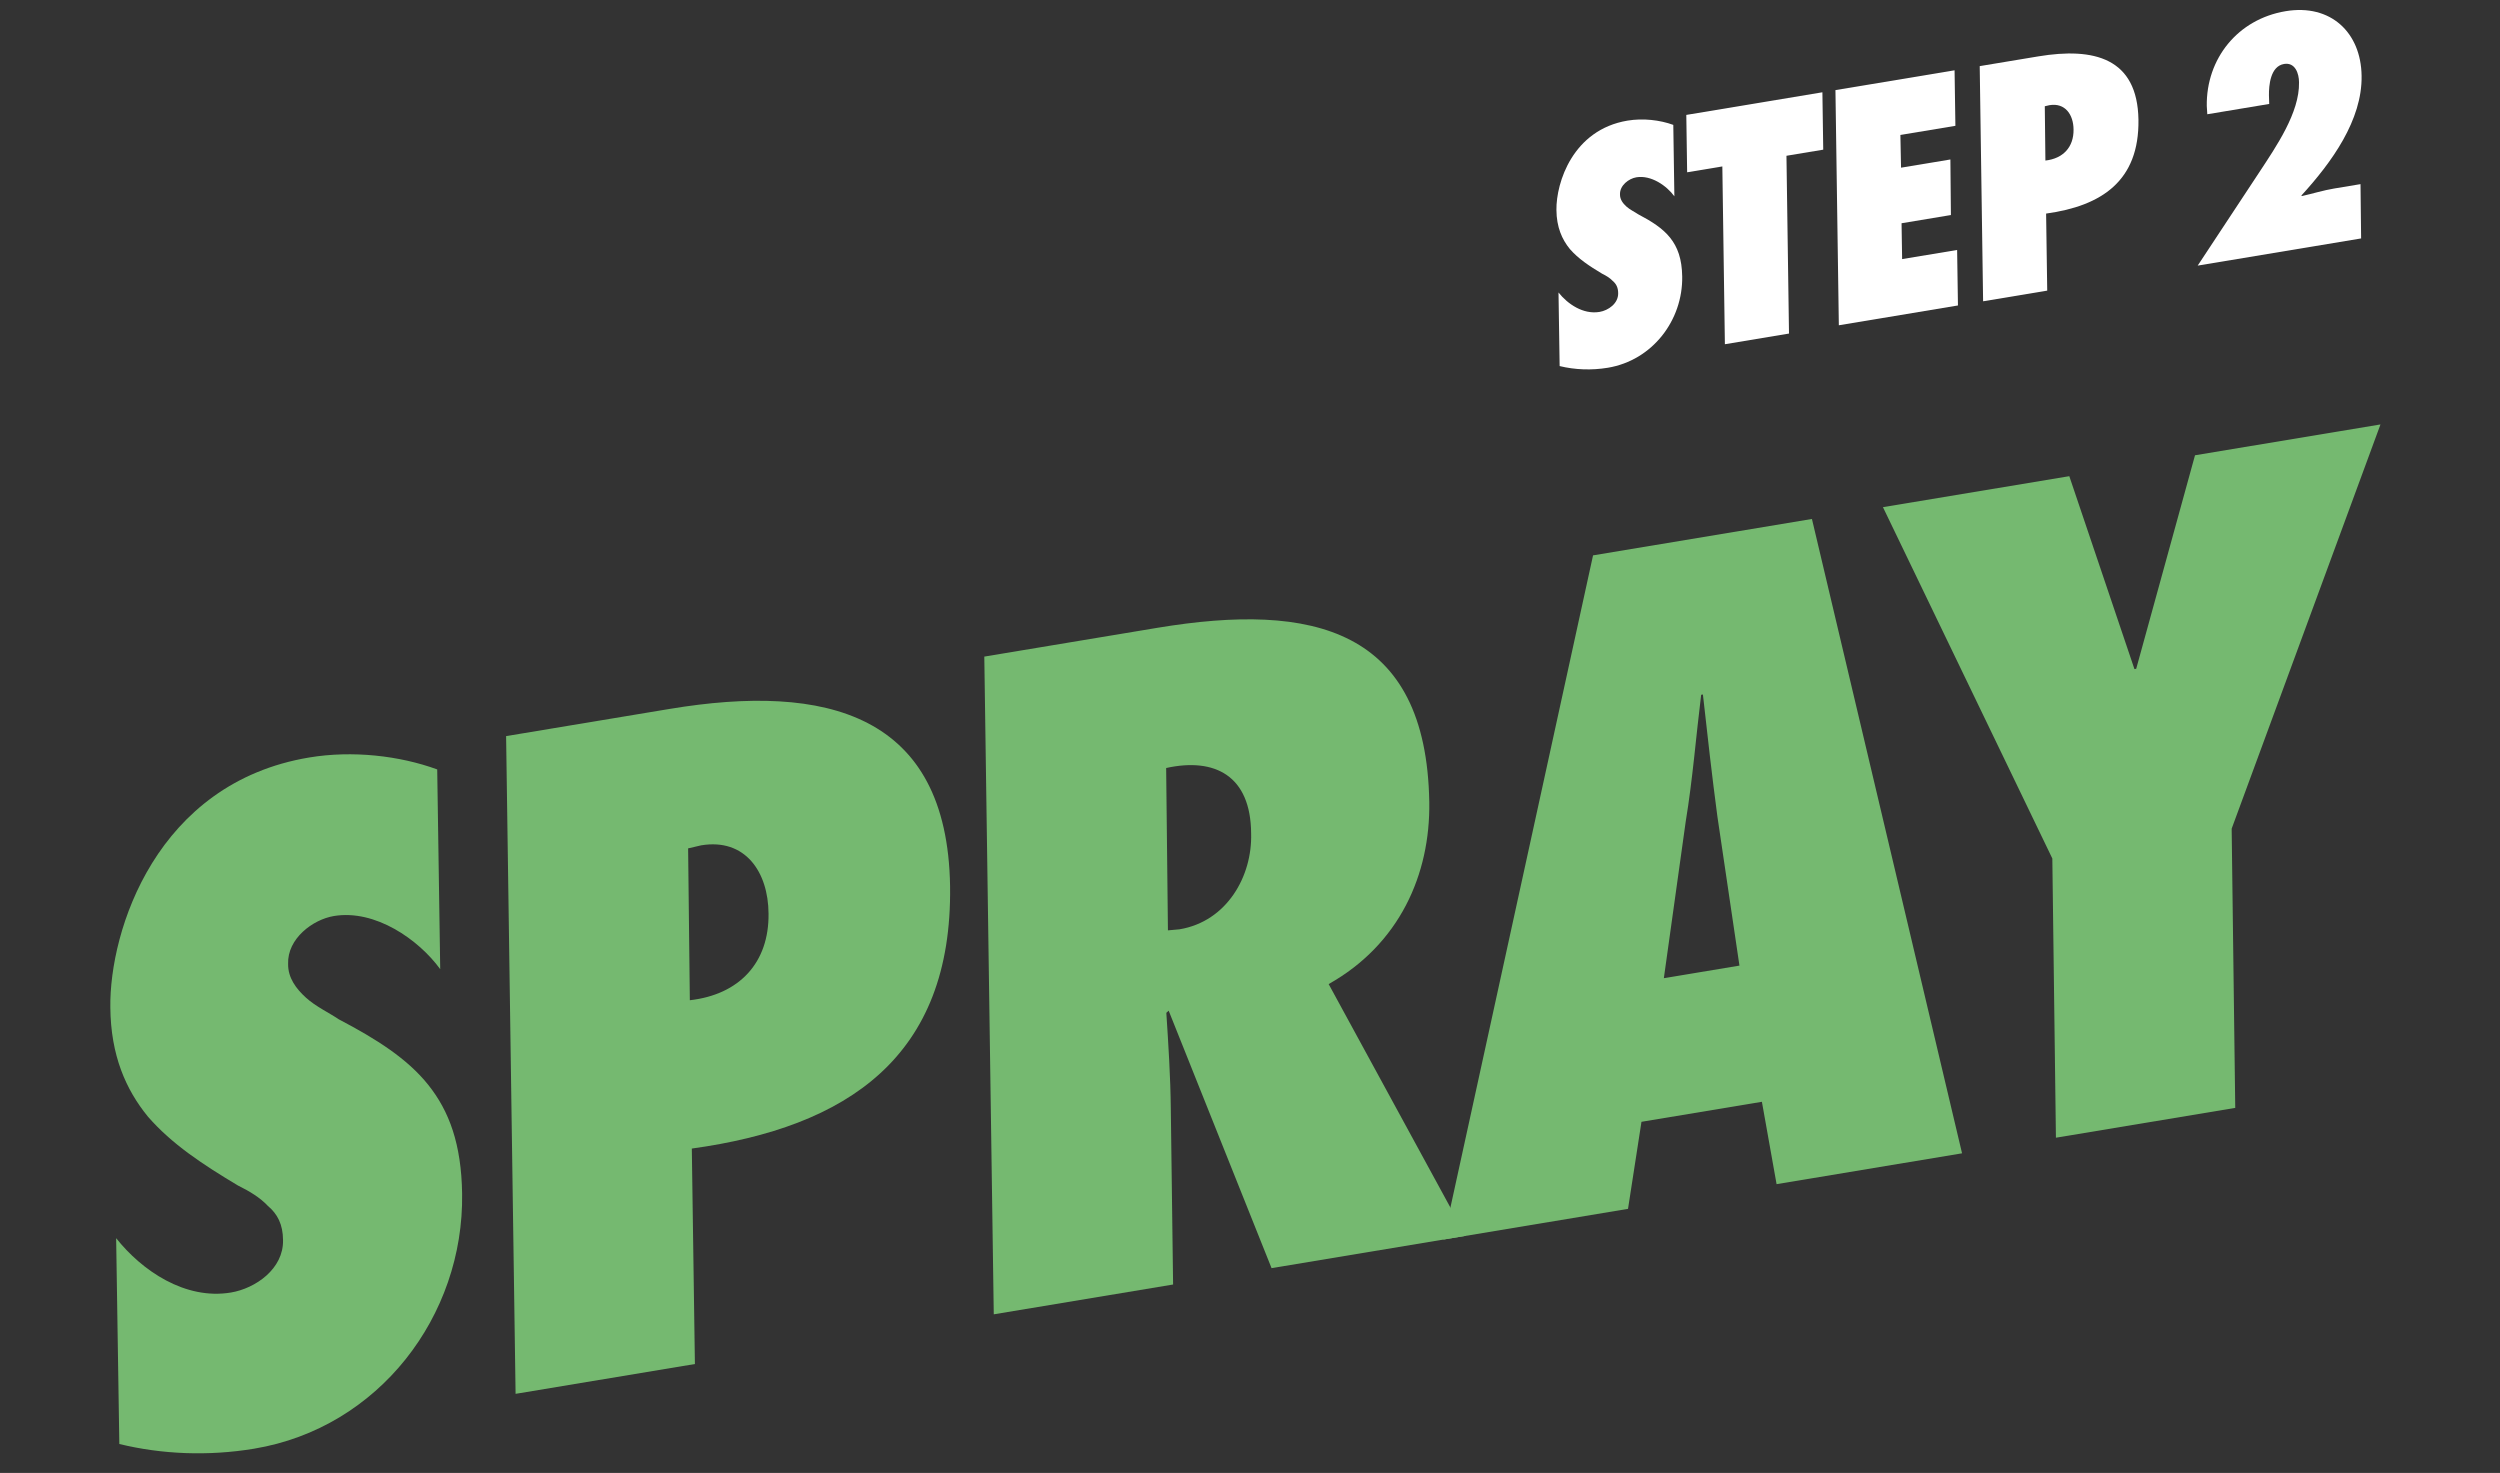
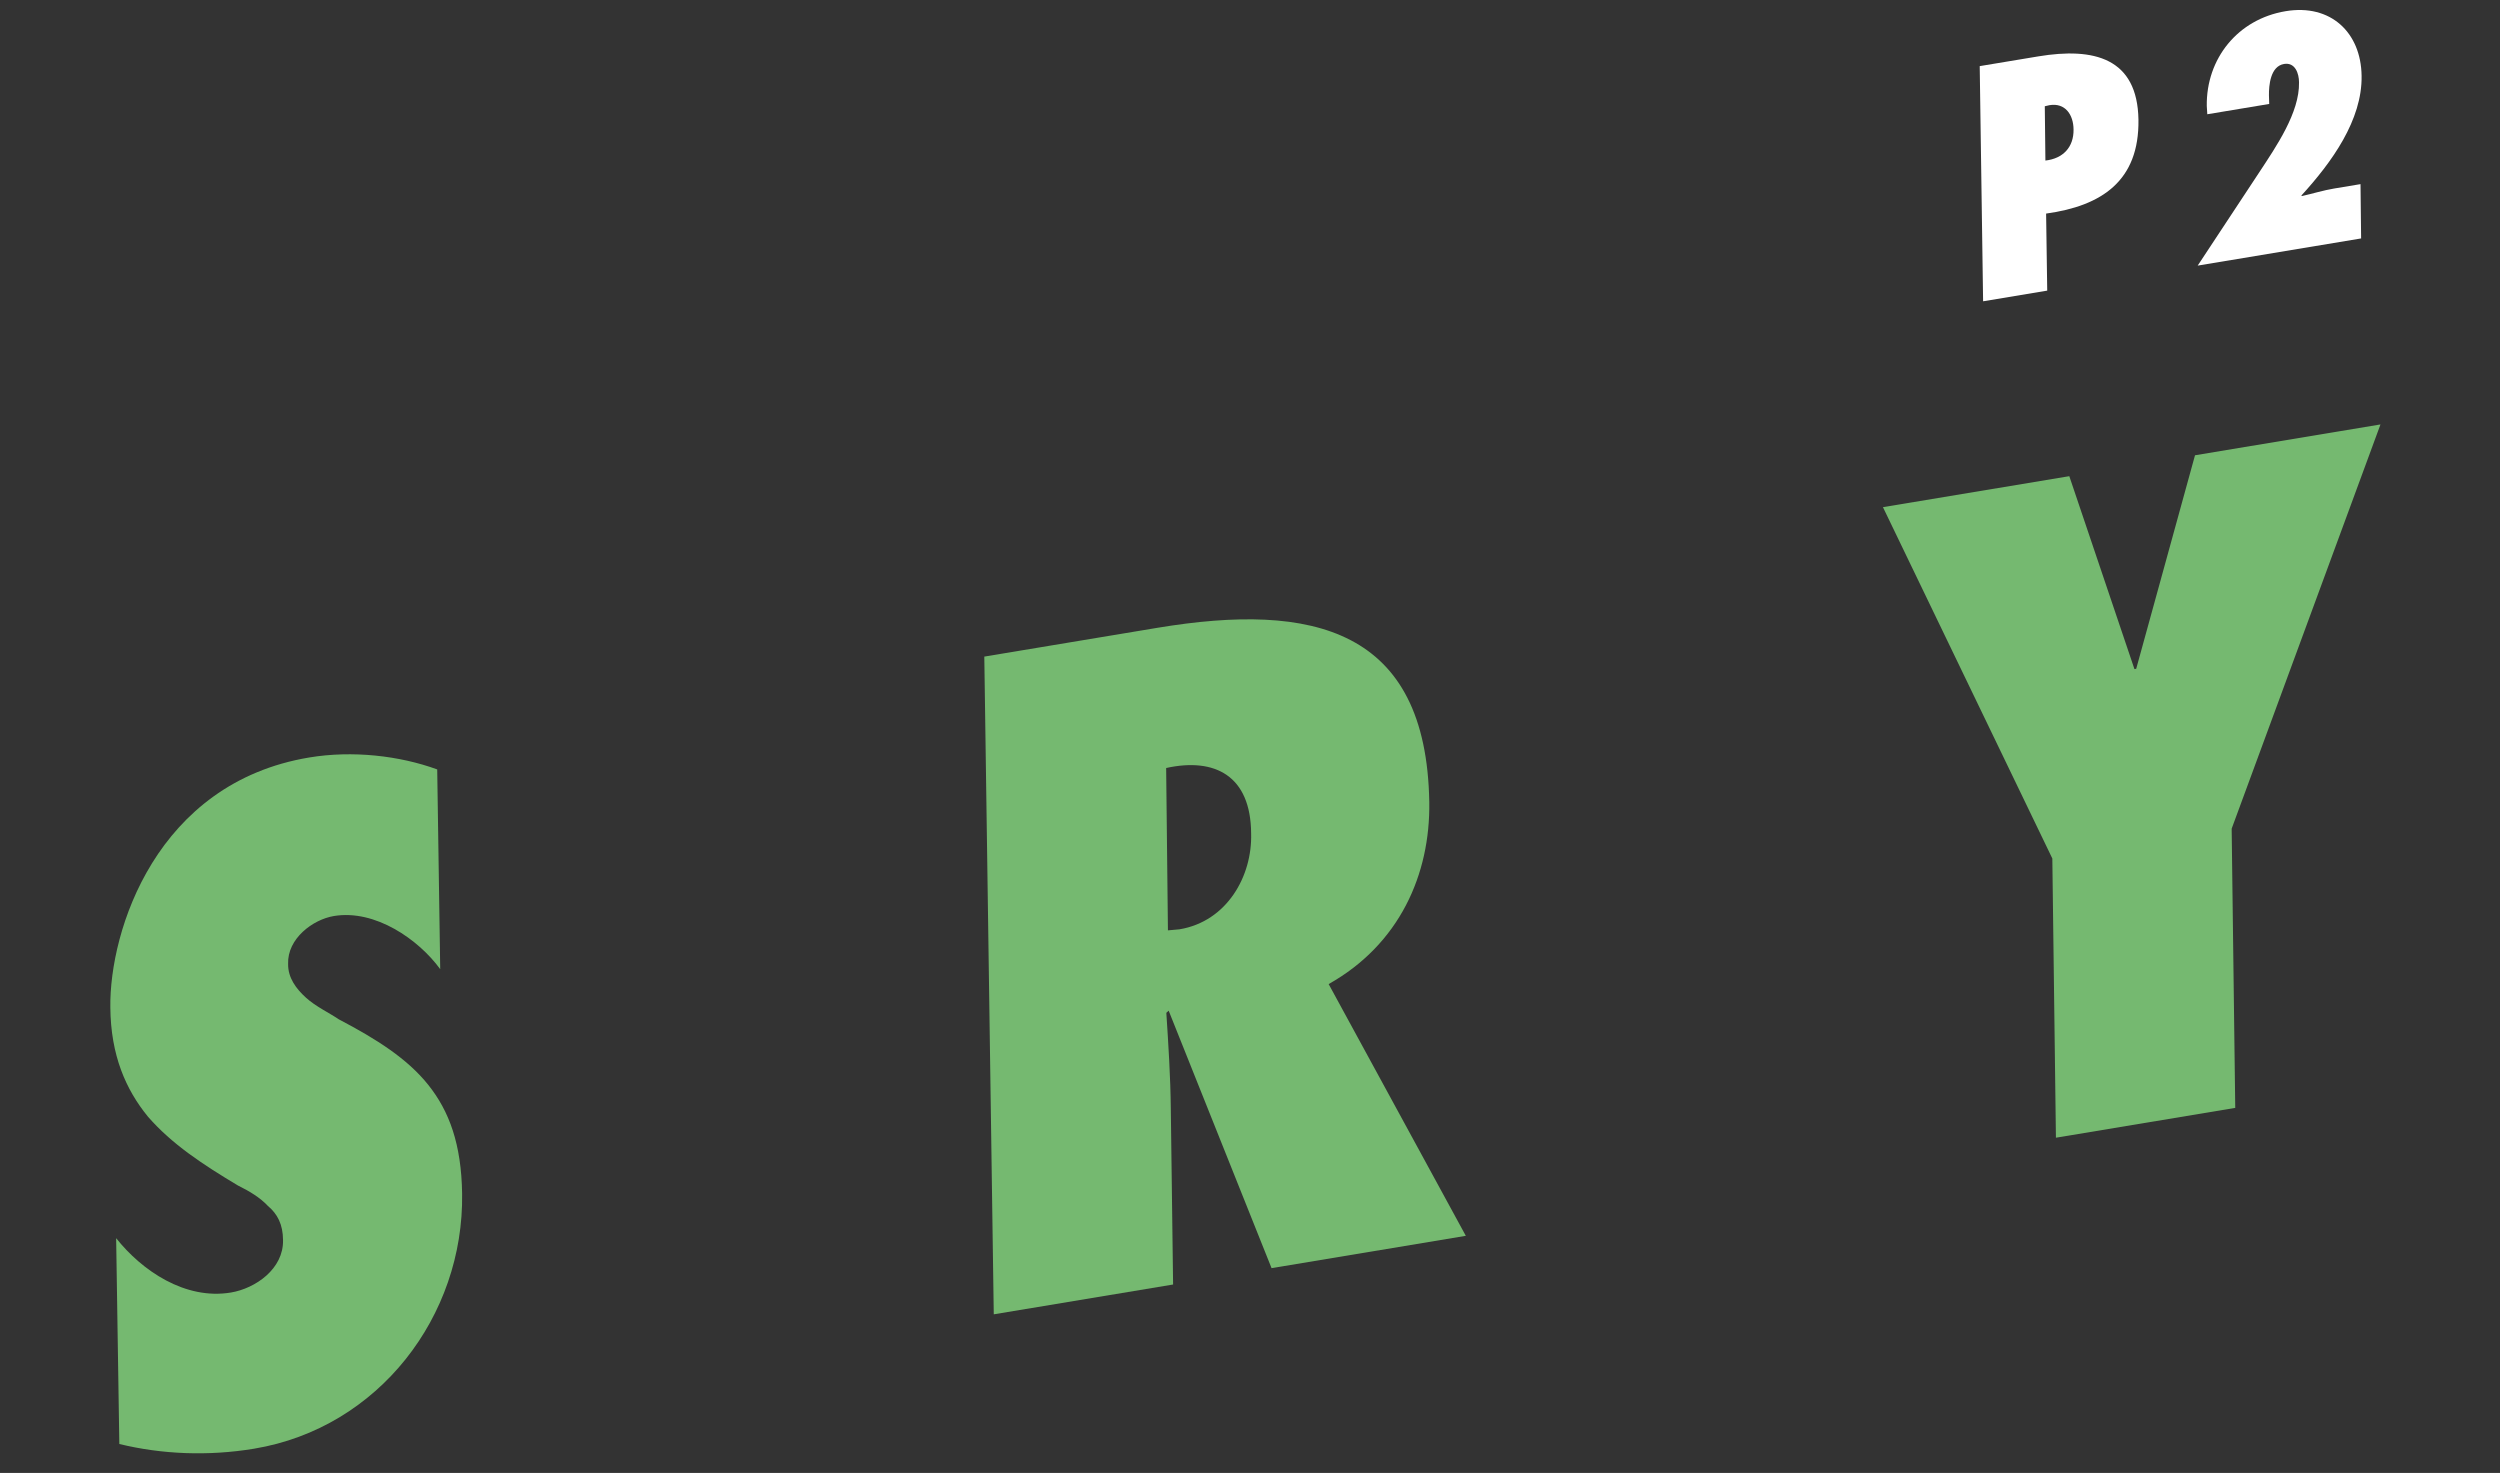
<svg xmlns="http://www.w3.org/2000/svg" width="314" height="185" viewBox="0 0 314 185" fill="none">
  <rect x="0" y="0" width="314" height="185" fill="#333333" stroke="none" />
  <path d="M280.747 139.151L258.224 142.896L257.773 107.827L236.498 63.7L259.904 59.808L268.086 84.037L268.307 84L275.693 57.183L298.989 53.309L280.297 104.081L280.747 139.151Z" fill="#75B970" />
-   <path d="M246.434 144.856L223.138 148.73L221.295 138.384L206.169 140.899L204.479 151.833L181.293 155.688L200.087 69.754L227.579 65.183L246.434 144.856ZM208.98 122.859L218.475 121.28L215.701 102.522C215.029 97.472 214.448 92.297 213.886 87.229L213.665 87.265C213.013 92.536 212.6 97.876 211.727 103.183L208.98 122.859Z" fill="#75B970" />
  <path d="M184.107 155.22L159.707 159.278L146.784 126.941L146.491 127.21C146.752 131.23 147.014 135.25 147.054 139.307L147.341 161.334L124.817 165.079L123.628 82.469L145.378 78.852C164.92 75.602 179.158 78.946 179.517 100.741C179.659 109.833 175.765 118.608 166.878 123.6L184.107 155.22ZM146.692 116.853L148.146 116.721C154.108 115.729 157.3 110.037 157.142 104.682C157.102 97.44 152.595 95.114 146.469 96.462L146.692 116.853Z" fill="#75B970" />
-   <path d="M87.28 171.321L64.757 175.066L63.567 92.456L84.103 89.041C103.756 85.773 118.99 89.609 119.33 111.298C119.632 132.774 106.419 141.561 86.892 144.259L87.28 171.321ZM96.529 114.76C96.5 109.494 93.585 105.256 88.065 106.174L86.428 106.556L86.643 125.63C92.883 124.922 96.6 120.899 96.529 114.76Z" fill="#75B970" />
  <path d="M14.987 181.365L14.588 155.513C17.815 159.589 23.25 163.298 28.991 162.343C32.083 161.829 35.624 159.373 35.549 155.761C35.538 153.786 34.849 152.473 33.647 151.465C32.665 150.42 31.39 149.644 29.894 148.904C25.44 146.24 21.577 143.697 18.574 140.243C15.812 136.859 13.909 132.562 13.858 126.53C13.731 116.887 19.634 98.333 38.845 95.139C44.255 94.239 50.171 94.903 54.914 96.64L55.291 121.727C52.581 118.005 47.127 114.189 41.938 115.052C39.288 115.493 36.078 117.893 36.187 121.06C36.16 122.822 37.199 124.187 38.421 125.301C39.643 126.416 41.378 127.226 42.543 128.021C47.309 130.523 51.153 132.959 53.786 136.255C56.42 139.551 57.953 143.689 58.042 149.934C58.274 165.272 47.595 179.348 31.917 181.955C26.176 182.909 20.336 182.672 14.987 181.365Z" fill="#75B970" />
  <path d="M277.236 14.35L277.171 13.301C277.092 7.385 281.042 2.408 287.082 1.404C292.727 0.465 296.54 4.072 296.616 9.518C296.712 15.078 292.863 20.391 289.053 24.558L289.106 24.628C290.474 24.322 291.822 23.901 293.164 23.678L296.48 23.127L296.557 29.947L276.03 33.36L283.743 21.672C285.917 18.365 288.825 14.151 288.758 10.353C288.758 9.214 288.263 7.805 286.881 8.034C285.145 8.323 284.967 10.748 284.98 11.963L285.012 13.057L277.236 14.35Z" fill="white" />
  <path d="M257.131 36.502L249.078 37.842L248.652 8.305L255.995 7.084C263.022 5.915 268.469 7.287 268.59 15.042C268.698 22.72 263.974 25.862 256.992 26.826L257.131 36.502ZM260.438 16.28C260.427 14.397 259.385 12.881 257.411 13.21L256.826 13.346L256.903 20.166C259.134 19.913 260.463 18.474 260.438 16.28Z" fill="white" />
-   <path d="M230.958 40.855L230.532 11.318L245.494 8.83L245.598 15.802L238.689 16.951L238.771 21.061L244.969 20.03L245.034 27.009L238.836 28.039L238.907 32.543L245.815 31.395L245.919 38.367L230.958 40.855Z" fill="white" />
-   <path d="M224.699 41.895L216.646 43.234L216.326 20.905L211.905 21.64L211.8 14.433L228.893 11.591L228.998 18.798L224.379 19.566L224.699 41.895Z" fill="white" />
-   <path d="M195.891 45.979L195.748 36.736C196.902 38.193 198.845 39.519 200.898 39.178C202.003 38.994 203.269 38.116 203.242 36.825C203.239 36.118 202.992 35.649 202.562 35.288C202.211 34.915 201.755 34.637 201.22 34.373C199.628 33.42 198.247 32.511 197.173 31.276C196.185 30.066 195.505 28.53 195.487 26.373C195.442 22.925 197.552 16.291 204.421 15.149C206.355 14.828 208.47 15.065 210.166 15.686L210.301 24.656C209.332 23.325 207.382 21.961 205.527 22.269C204.579 22.427 203.432 23.285 203.471 24.417C203.461 25.047 203.832 25.535 204.269 25.934C204.706 26.332 205.327 26.622 205.743 26.906C207.447 27.801 208.822 28.672 209.763 29.85C210.705 31.029 211.253 32.508 211.285 34.741C211.368 40.225 207.549 45.258 201.944 46.19C199.891 46.531 197.803 46.446 195.891 45.979Z" fill="white" />
</svg>